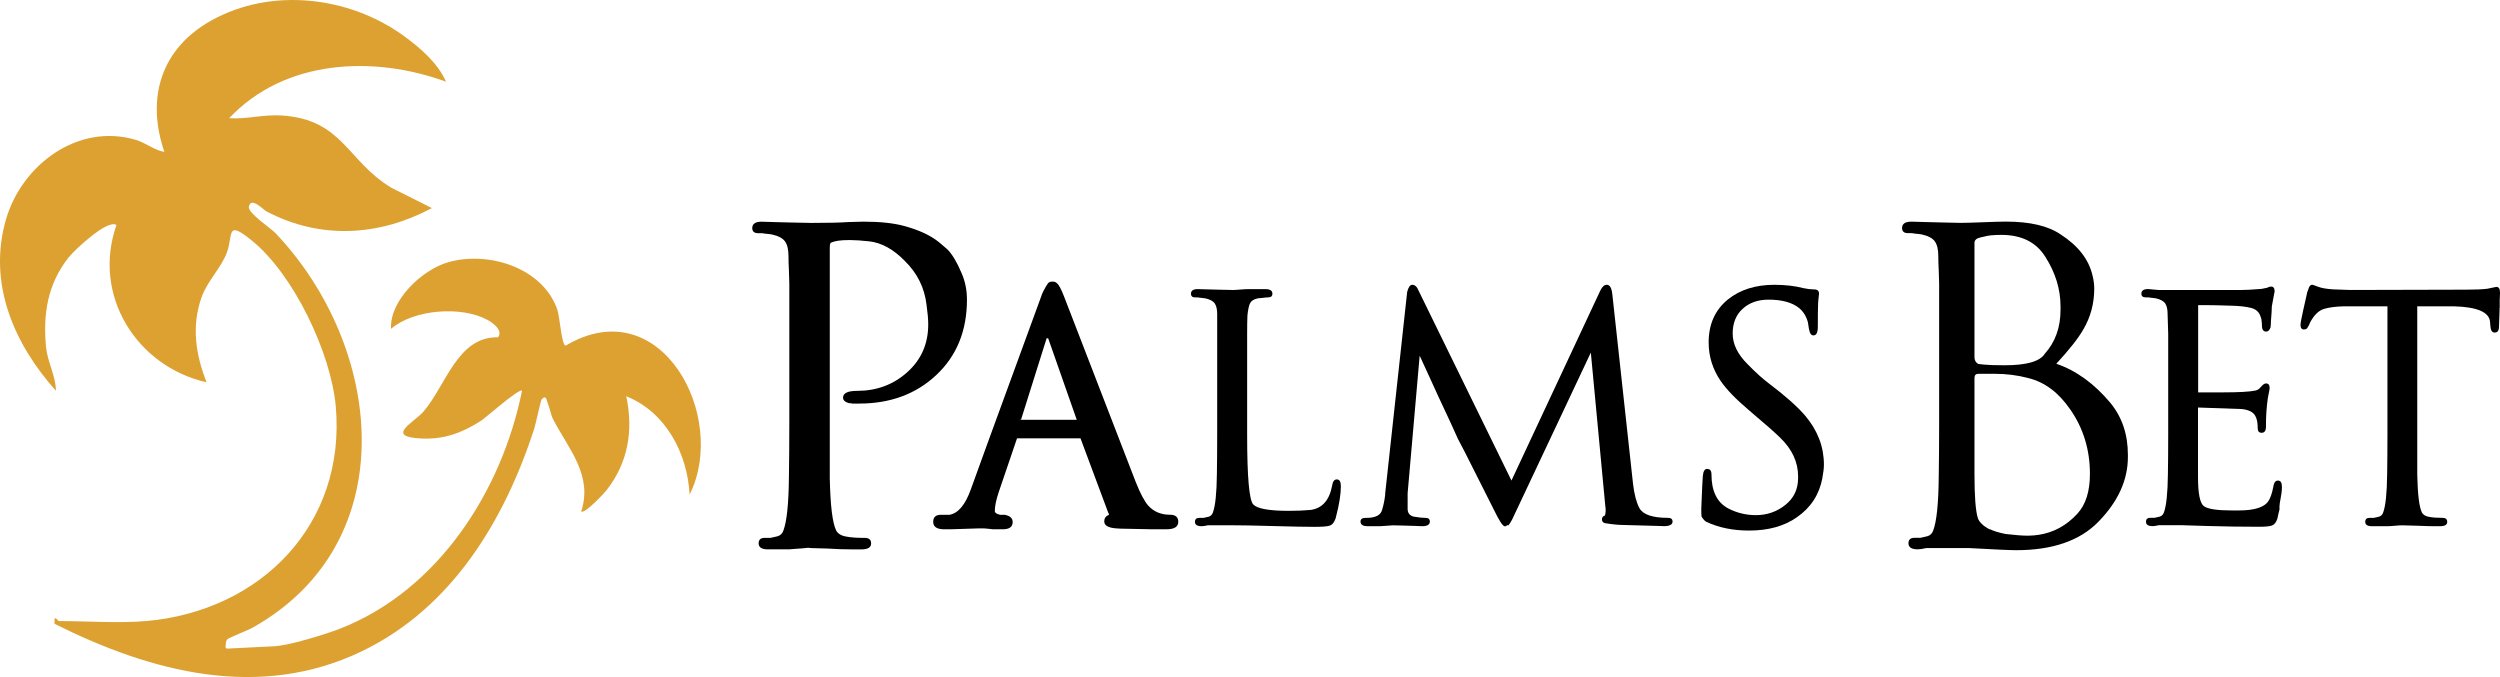
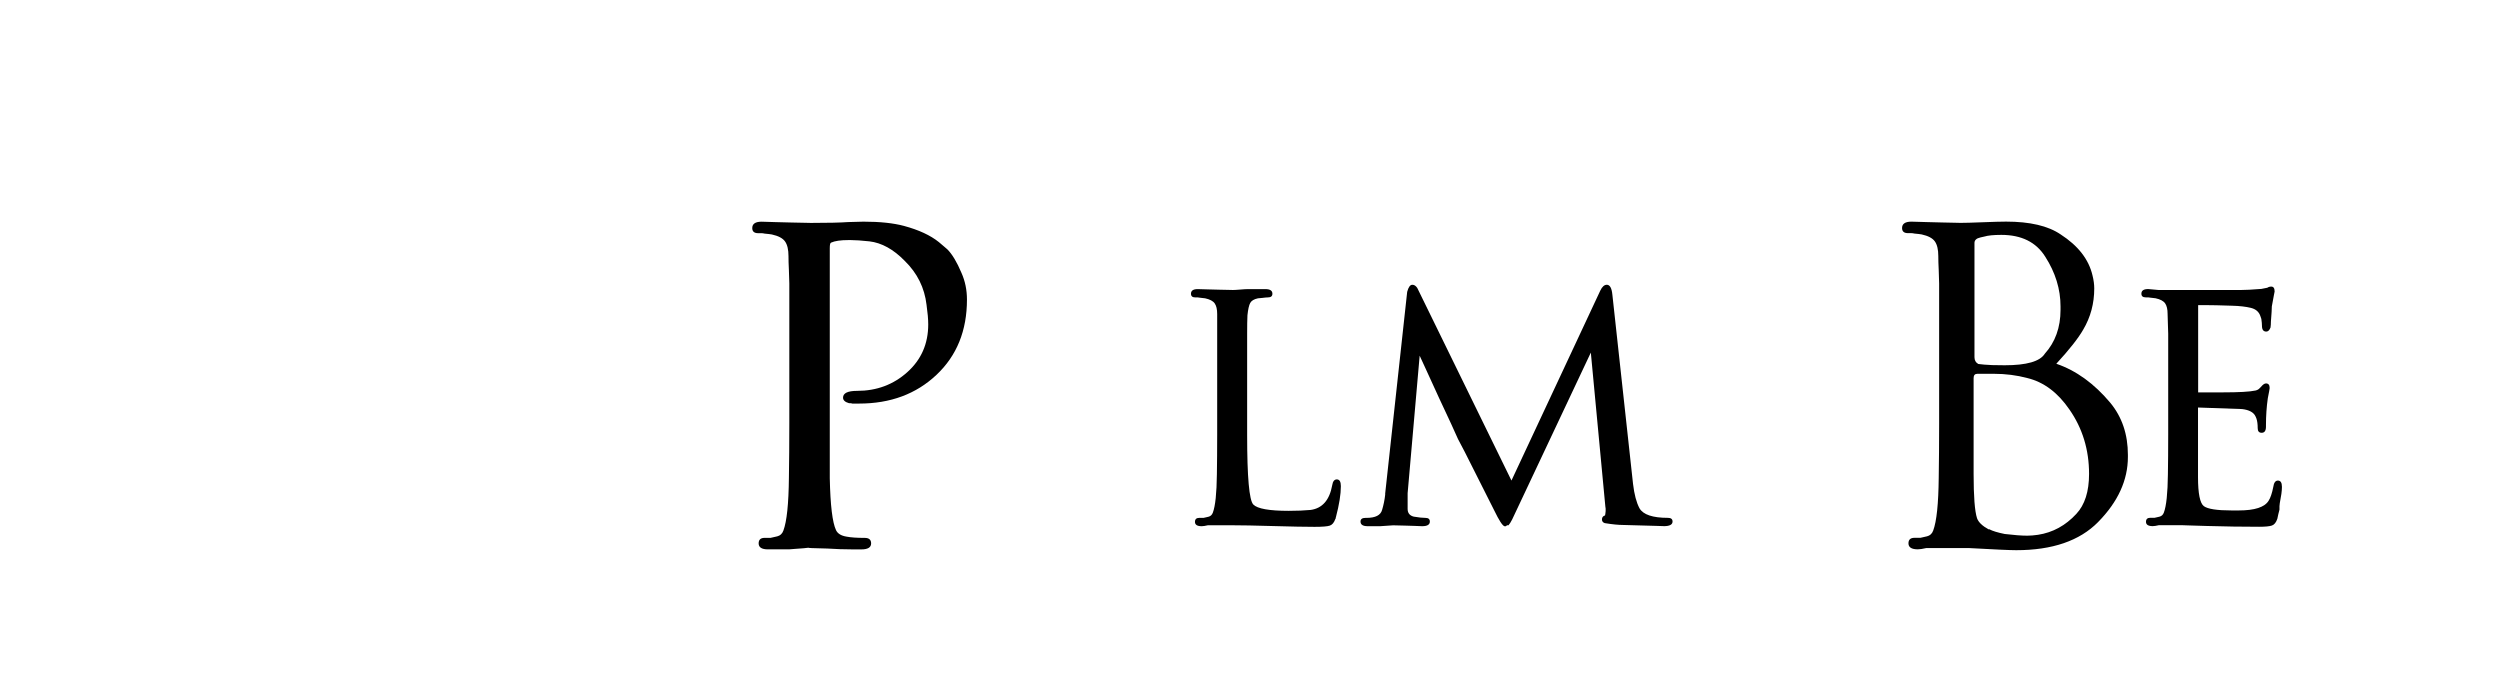
<svg xmlns="http://www.w3.org/2000/svg" id="Layer_2" data-name="Layer 2" viewBox="0 0 665 180.09">
  <defs>
    <style> .cls-1 { fill: #dca131; } </style>
  </defs>
  <g id="Layer_1-2" data-name="Layer 1">
-     <path class="cls-1" d="M38.85,165.21c30.58-2.69,53.21-25.75,50.47-57.07-1.24-14.17-11.2-35.18-22.37-44.19-6.89-5.56-4.87-1.58-6.58,3.17-1.46,4.06-5.19,7.56-6.75,11.95-2.72,7.68-1.59,15.2,1.33,22.62-18.66-4.22-30.52-23.21-23.97-41.83-2.34-1.68-11.17,6.65-12.72,8.6-5.58,7.06-6.87,15.04-6.01,23.89.39,3.96,2.61,7.7,2.62,11.59C3.69,91.44-3.27,75.4,1.55,58.51c4.17-14.61,19.11-25.86,34.54-21.32,2.69.79,4.89,2.75,7.63,3.22-4.9-14.32-.92-27.49,12.51-34.97,15.93-8.88,36.6-6.43,51.09,4.05,4.37,3.16,9.12,7.23,11.32,12.24-19.33-7.06-42.9-5.97-57.68,9.71,4.78.3,9.01-1.02,13.85-.73,16.45,1.01,17.45,12.16,29.37,19.27l10.71,5.37c-14.1,7.51-29.66,8.41-43.97.9-.97-.51-4.15-4.05-4.72-1.26-.34,1.64,5.87,5.73,7.13,7.07,28.64,30.21,34.37,81.92-5.88,104.76-1.68.96-6.63,2.79-7.02,3.27s-.37,1.13-.42,1.97c-.02.27.21.49.47.47l12.08-.61c3.74,0,13.96-3.17,17.8-4.66,26.15-10.16,43.14-36.65,48.5-63.34-.68-.76-9.71,7.25-11,8.07-4.93,3.13-9.67,4.91-15.62,4.66-10.08-.43-2.17-4.2.38-7.15,6.08-7.04,9.03-20,19.86-19.78,1.37-1.84-1.29-3.8-2.83-4.64-6.86-3.75-19.58-2.83-25.63,2.39-.44-7.51,8.21-15.72,15.2-17.72,10.68-3.05,25.09,1.43,28.99,12.51.74,2.1,1.15,9.62,2.26,9.68,25.33-15.07,43.34,18.87,32.97,39.62-.59-10.93-6.29-21.92-16.85-26.15,1.92,9.11.51,17.64-5.27,25.01-.68.87-5.9,6.43-6.72,5.62,3.16-9.6-3.39-16.67-7.4-24.37-.78-1.5-.94-3.16-1.52-4.46-.3-.67-.31-2.28-1.56-1.05-.31.31-1.61,6.67-2.06,8.04-7.95,24.34-21.87,47.48-45.74,59-27.33,13.19-56.09,5.6-81.82-7.27v-1.1c.12-1.06.95.37,1.12.37,7.34,0,16.1.63,23.22,0Z" />
    <path d="M228.56,107.36h-1.81c-.23-.07-.42-.11-.57-.11h-.34c-1.06-.3-1.59-.79-1.59-1.47,0-1.21,1.25-1.81,3.74-1.81,5.21,0,9.67-1.66,13.37-4.99,3.7-3.32,5.55-7.55,5.55-12.69,0-1.36-.15-3.1-.45-5.21-.53-4.53-2.46-8.42-5.78-11.67-3.02-3.1-6.16-4.83-9.41-5.21-2.12-.23-3.78-.34-4.99-.34h-.57c-2.12,0-3.67.23-4.65.68-.23.08-.34.57-.34,1.47v46.47c0,15.34,0,20.25,0,14.73.15,7.18.7,11.79,1.67,13.83.44.91,1.37,1.47,2.77,1.7,1.19.23,2.81.34,4.89.34,1.11,0,1.67.49,1.67,1.47,0,1.06-.87,1.59-2.61,1.59h-2.27c-2.19,0-4.46-.08-6.8-.23-3.85-.08-5.48-.15-4.87-.23l-1.36.15c-2.72.2-4.01.3-3.85.3h-5.67c-1.66,0-2.49-.53-2.49-1.59,0-.98.53-1.47,1.59-1.47h1.59c.38-.07.96-.21,1.76-.4.79-.19,1.34-.7,1.64-1.53.91-2.42,1.4-7.1,1.47-14.05.07-4.23.11-9.07.11-14.51v-37.18c0-.75-.04-1.93-.11-3.51-.08-1.59-.11-2.79-.11-3.63v-.11c0-1.74-.3-3.04-.91-3.91-.61-.87-1.78-1.49-3.51-1.87-.38-.07-1.02-.15-1.93-.23-.3-.07-.57-.11-.79-.11h-.91c-1.06,0-1.59-.45-1.59-1.36,0-1.13.83-1.7,2.49-1.7l3.63.11c.98,0,2.42.04,4.31.11,3.93.08,5.55.11,4.87.11,4.76,0,8.16-.08,10.2-.23l4.08-.11c4.38,0,7.97.38,10.77,1.13,3.93,1.06,7.03,2.49,9.29,4.31l1.47,1.25.79.68c1.28,1.29,2.53,3.36,3.74,6.23.98,2.19,1.47,4.57,1.47,7.14,0,8.24-2.7,14.91-8.1,20-5.4,5.1-12.26,7.65-20.57,7.65Z" />
-     <path d="M558.08,138.88c-4.91,4.98-12.17,7.47-21.76,7.47-1.66,0-5.89-.19-12.69-.57h-11.22c-.98.23-1.74.34-2.27.34-1.66,0-2.49-.53-2.49-1.59,0-.98.53-1.47,1.59-1.47h1.59c.38-.07.96-.21,1.76-.4.79-.19,1.34-.7,1.64-1.53.91-2.42,1.4-7.1,1.47-14.05.07-4.23.11-9.07.11-14.51v-37.18c0-.75-.04-1.93-.11-3.51-.08-1.59-.11-2.79-.11-3.63v-.11c0-1.74-.3-3.04-.91-3.91-.61-.87-1.78-1.49-3.51-1.87-.38-.07-1.02-.15-1.93-.23-.3-.07-.57-.11-.79-.11h-.91c-1.06,0-1.59-.45-1.59-1.36,0-1.13.83-1.7,2.49-1.7l3.85.11c.98,0,2.42.04,4.31.11,3.78.08,5.33.11,4.65.11,1.36,0,3.42-.06,6.18-.17,2.76-.11,4.82-.17,6.18-.17,6.35,0,11.18,1.13,14.51,3.4,4.68,3.02,7.52,6.68,8.5,10.98.3,1.21.45,2.34.45,3.4,0,4-.98,7.66-2.95,10.98-1.29,2.26-3.67,5.28-7.14,9.05,5.29,1.81,10.09,5.28,14.39,10.42,3.1,3.77,4.65,8.38,4.65,13.81v.56c0,6.19-2.65,11.96-7.93,17.32ZM548.1,81.52c0-4.61-1.36-9.03-4.08-13.26-2.42-3.85-6.31-5.78-11.67-5.78-2.04,0-3.55.15-4.53.45l-1.02.23c-1.06.23-1.59.72-1.59,1.47v30.38c0,.83.34,1.44,1.02,1.81.07,0,.6.06,1.59.17.98.11,2.79.17,5.44.17,5.82,0,9.37-1.02,10.65-3.06,2.79-3.1,4.19-6.99,4.19-11.67v-.91ZM529.17,140.79h.23c.83.45,2.19.87,4.08,1.25,2.49.3,4.5.45,6.01.45.83,0,1.77-.08,2.83-.23,3.93-.6,7.33-2.45,10.2-5.55,2.27-2.42,3.4-5.97,3.4-10.65,0-6.42-1.74-12.13-5.21-17.11-3.1-4.53-6.84-7.33-11.22-8.39-2.8-.75-5.78-1.13-8.95-1.13h-4.31c-.68,0-1.02.38-1.02,1.13v25.5c0,5.97.3,9.9.91,11.79.38,1.06,1.4,2.04,3.06,2.95Z" />
+     <path d="M558.08,138.88c-4.91,4.98-12.17,7.47-21.76,7.47-1.66,0-5.89-.19-12.69-.57h-11.22c-.98.23-1.74.34-2.27.34-1.66,0-2.49-.53-2.49-1.59,0-.98.53-1.47,1.59-1.47h1.59c.38-.07.96-.21,1.76-.4.79-.19,1.34-.7,1.64-1.53.91-2.42,1.4-7.1,1.47-14.05.07-4.23.11-9.07.11-14.51v-37.18c0-.75-.04-1.93-.11-3.51-.08-1.59-.11-2.79-.11-3.63v-.11c0-1.74-.3-3.04-.91-3.91-.61-.87-1.78-1.49-3.51-1.87-.38-.07-1.02-.15-1.93-.23-.3-.07-.57-.11-.79-.11h-.91c-1.06,0-1.59-.45-1.59-1.36,0-1.13.83-1.7,2.49-1.7l3.85.11c.98,0,2.42.04,4.31.11,3.78.08,5.33.11,4.65.11,1.36,0,3.42-.06,6.18-.17,2.76-.11,4.82-.17,6.18-.17,6.35,0,11.18,1.13,14.51,3.4,4.68,3.02,7.52,6.68,8.5,10.98.3,1.21.45,2.34.45,3.4,0,4-.98,7.66-2.95,10.98-1.29,2.26-3.67,5.28-7.14,9.05,5.29,1.81,10.09,5.28,14.39,10.42,3.1,3.77,4.65,8.38,4.65,13.81v.56c0,6.19-2.65,11.96-7.93,17.32ZM548.1,81.52c0-4.61-1.36-9.03-4.08-13.26-2.42-3.85-6.31-5.78-11.67-5.78-2.04,0-3.55.15-4.53.45l-1.02.23c-1.06.23-1.59.72-1.59,1.47v30.38c0,.83.34,1.44,1.02,1.81.07,0,.6.06,1.59.17.98.11,2.79.17,5.44.17,5.82,0,9.37-1.02,10.65-3.06,2.79-3.1,4.19-6.99,4.19-11.67v-.91ZM529.17,140.79c.83.45,2.19.87,4.08,1.25,2.49.3,4.5.45,6.01.45.83,0,1.77-.08,2.83-.23,3.93-.6,7.33-2.45,10.2-5.55,2.27-2.42,3.4-5.97,3.4-10.65,0-6.42-1.74-12.13-5.21-17.11-3.1-4.53-6.84-7.33-11.22-8.39-2.8-.75-5.78-1.13-8.95-1.13h-4.31c-.68,0-1.02.38-1.02,1.13v25.5c0,5.97.3,9.9.91,11.79.38,1.06,1.4,2.04,3.06,2.95Z" />
    <g>
-       <path d="M294.97,136.94v-.33c-.08,0-.12-.02-.12-.07l-7.44-19.95h-16.88l-4.83,14.19c-.72,2.13-1.08,3.85-1.08,5.17,0,.44.46.77,1.39.98h1.23c1.42.27,2.13.91,2.13,1.93,0,1.28-.88,1.93-2.62,1.93h-2.62l-1.07-.12c-.27,0-.71-.04-1.31-.12h-1.39c-.82,0-2.06.04-3.73.12-1.67.08-2.91.12-3.73.12h-1.72c-1.97,0-2.95-.66-2.95-1.97s.71-1.89,2.13-1.89h2.21c2.3-.39,4.18-2.63,5.66-6.73,0-.11,6.23-17.2,18.7-51.27.27-.93.87-2.1,1.8-3.53.27-.33.63-.49,1.07-.49h.33c.38,0,.71.14.98.41.49.33,1.12,1.48,1.89,3.45l19.11,49.46c1.2,3.01,2.3,5.08,3.28,6.23,1.48,1.64,3.42,2.46,5.82,2.46,1.48,0,2.21.63,2.21,1.89s-1.01,1.97-3.03,1.97h-4.35c-.88,0-2.2-.03-3.98-.08-1.78-.06-3.1-.08-3.98-.08l-1.31-.08c-2.02-.17-3.04-.78-3.04-1.84,0-.84.41-1.42,1.23-1.76ZM278.73,89.69l.16.08.08.25-.66-.08.08-.16.08.08h-.16v-.08h.16l-6.89,21.9-.66-.74.41.08v.16h.08v.66l-.33.08-.08-.25h15.42l-7.71-21.98Z" />
      <path d="M355.34,137.53c0,.27-.05.46-.16.57-.33.92-.81,1.49-1.44,1.71-.63.22-1.98.33-4.06.33-2.46,0-6.12-.07-10.99-.21-4.87-.14-8.53-.21-10.99-.21h-6.4c-.71.16-1.26.25-1.64.25-1.2,0-1.8-.38-1.8-1.15,0-.71.38-1.07,1.15-1.07h1.15c.27-.05.7-.15,1.27-.29.57-.14.97-.5,1.19-1.11.66-1.75,1.01-5.14,1.07-10.17.05-3.06.08-6.56.08-10.5v-32.15c0-1.26-.22-2.2-.66-2.83-.44-.63-1.29-1.08-2.54-1.35-.27-.05-.74-.11-1.39-.16-.22-.05-.41-.08-.57-.08h-.66c-.77,0-1.15-.33-1.15-.98,0-.82.6-1.23,1.79-1.23l2.77.08c.71,0,1.74.03,3.09.08,2.71.05,3.83.08,3.34.08.49,0,1.19-.04,2.12-.12s1.63-.12,2.12-.12h4.56c1.25,0,1.87.41,1.87,1.23,0,.66-.41.98-1.23.98-.33,0-.78.04-1.35.12-.57.08-1,.12-1.27.12-1.04.22-1.72.63-2.05,1.23-.33.6-.57,1.69-.74,3.28-.06,1.26-.08,2.9-.08,4.92v26.95c0,11.2.55,17.35,1.64,18.47,1.09,1.12,4.24,1.68,9.43,1.68,2.19,0,4.13-.08,5.82-.24,3.12-.43,5.03-2.63,5.74-6.58.16-1.03.57-1.54,1.23-1.54.71,0,1.07.6,1.07,1.79,0,2.17-.44,4.92-1.31,8.23Z" />
      <path d="M442.61,139.97c.98,0-2.65-.11-10.91-.33-1.2,0-2.82-.16-4.84-.49-.49-.16-.74-.49-.74-.98,0-.55.27-.9.82-1.07.05-.16.11-.55.16-1.15v-.66c0-.16-.03-.35-.08-.57l-3.86-40.93-20.92,44.38c-.33.66-.66,1.18-.98,1.56h-.41c-.16.16-.27.25-.33.25h-.33c-.55-.17-1.45-1.57-2.71-4.18-.87-1.75-2.18-4.35-3.93-7.8-1.75-3.45-3.06-6.05-3.93-7.8l-1.79-3.41c-.37-.88-.98-2.23-1.83-4.05-1.97-4.16-4.29-9.19-6.97-15.09l-1.4-3.03-3.2,36.58v4.18c0,1.09.55,1.78,1.64,2.05,1.31.22,2.35.33,3.12.33s1.15.33,1.15.98c0,.82-.68,1.23-2.05,1.23l-2.05-.08c-.6,0-1.48-.03-2.62-.08-2.3-.05-3.28-.08-2.95-.08-.38,0-.97.04-1.76.12-.79.08-1.38.12-1.76.12h-3.36c-1.26,0-1.89-.41-1.89-1.23,0-.66.44-.98,1.31-.98h.25c2.41,0,3.8-.71,4.18-2.13.38-1.26.66-2.6.82-4.02v-.33l5.85-53.64c.33-1.26.79-1.89,1.38-1.89.49,0,.92.28,1.3.84.11.17.24.45.41.84l24.65,50.4,23.63-50.53c.49-1.03,1.07-1.55,1.73-1.55.82,0,1.31.88,1.48,2.62l5.5,50.36c.33,2.79.9,4.95,1.72,6.48.99,1.7,3.51,2.54,7.56,2.54.82,0,1.23.33,1.23.98,0,.82-.77,1.23-2.3,1.23Z" />
-       <path d="M484.77,127.1c-.82,4.43-3.09,7.93-6.81,10.5-3.34,2.35-7.57,3.53-12.71,3.53-4.27,0-8.04-.77-11.32-2.3-.38-.16-.82-.63-1.31-1.39-.06-.38-.08-1.09-.08-2.13,0,.11.08-1.89.25-5.99,0-.22.03-.68.08-1.39.05-.55.08-.98.08-1.31.11-1.26.49-1.89,1.15-1.89.77,0,1.15.49,1.15,1.48,0,4.43,1.48,7.44,4.43,9.02,2.3,1.2,4.76,1.8,7.38,1.8,2.95,0,5.56-.9,7.83-2.71,2.27-1.8,3.4-4.18,3.4-7.14v-.49c0-3.77-1.59-7.19-4.76-10.25-1.26-1.26-3.99-3.66-8.2-7.22-3.56-3.01-6.1-5.63-7.63-7.87-2.13-3.12-3.2-6.53-3.2-10.25,0-4.87,1.72-8.69,5.17-11.48,3.23-2.57,7.33-3.86,12.3-3.86,2.9,0,5.5.3,7.79.9,1.04.22,1.98.33,2.83.33s1.27.38,1.27,1.15c0,.16-.03.41-.08.74l-.16,1.64c-.06,1.48-.08,3.58-.08,6.32,0,1.59-.38,2.38-1.15,2.38-.6,0-.98-.49-1.15-1.48,0,.16-.11-.49-.33-1.97-.44-1.64-1.23-2.92-2.38-3.85-1.86-1.48-4.57-2.21-8.12-2.21-2.79,0-5.07.81-6.85,2.42-1.78,1.61-2.67,3.81-2.67,6.6s1.31,5.5,3.94,8.12c2.13,2.19,4.07,3.94,5.82,5.25,4.21,3.17,7.38,5.99,9.51,8.45,3.33,3.94,5,8.29,5,13.04,0,.98-.14,2.16-.41,3.53Z" />
    </g>
    <g>
      <path d="M584.67,108.39v18.48c0,4.42.52,7,1.56,7.77,1.04.76,3.5,1.14,7.38,1.14h1.89c4.27,0,6.92-.87,7.96-2.6.49-.76.9-1.97,1.23-3.65.16-1.13.57-1.7,1.23-1.7.71,0,1.07.55,1.07,1.64v.16c0,.92-.19,2.33-.57,4.23,0,.16-.03.43-.08.81v.89c-.22.81-.41,1.63-.57,2.44-.33.98-.81,1.57-1.44,1.79-.63.22-1.76.33-3.4.33-4.43,0-9.06-.07-13.9-.21-4.84-.14-6.96-.21-6.36-.21h-6.4c-.71.16-1.26.25-1.64.25-1.2,0-1.8-.38-1.8-1.15,0-.71.38-1.07,1.15-1.07h1.15c.27-.05.7-.15,1.27-.29.57-.14.97-.5,1.19-1.11.66-1.75,1.01-5.14,1.07-10.17.05-3.06.08-6.56.08-10.5v-26.9c0-.55-.03-1.39-.08-2.54-.05-1.15-.08-2.02-.08-2.62v-.08c0-1.26-.22-2.2-.66-2.83-.44-.63-1.29-1.08-2.54-1.35-.27-.05-.74-.11-1.39-.16-.22-.05-.41-.08-.57-.08h-.66c-.77,0-1.15-.33-1.15-.98,0-.82.6-1.23,1.8-1.23l2.79.25h3.12c2.73,0,3.86,0,3.36,0h15.34c1.2,0,3.04-.09,5.5-.29.33-.06.82-.16,1.48-.29h.08c.11-.09.26-.16.45-.23.19-.07.4-.1.62-.1.6,0,.9.44.9,1.31,0-.05-.25,1.26-.74,3.94v-.08c0,.71-.08,2.11-.25,4.18,0,.6-.03,1.04-.08,1.31v.16c-.27.77-.66,1.15-1.15,1.15-.77,0-1.15-.52-1.15-1.56,0-.44-.05-1.04-.16-1.8l-.25-.74c-.38-1.15-1.23-1.89-2.54-2.21s-2.98-.52-5-.57c-3.17-.11-5.52-.16-7.05-.16h-1.97v23.21h6.56c4.27,0,7.16-.16,8.69-.49.49-.11.87-.33,1.15-.66l.33-.33c.49-.6.93-.9,1.31-.9.66,0,.98.41.98,1.23,0,.16-.16,1.07-.49,2.71-.33,2.3-.49,4.67-.49,7.14v.41c0,1.09-.38,1.64-1.14,1.64-.71,0-1.06-.41-1.06-1.23,0-1.04-.11-1.89-.33-2.54-.06-.11-.14-.3-.24-.57-.49-1.09-1.69-1.75-3.59-1.97-1.09-.05-4.98-.19-11.68-.41Z" />
-       <path d="M664.89,81.9v.49c0,.55-.03,1.31-.08,2.3-.06.98-.08,1.72-.08,2.21,0,1.04-.38,1.56-1.15,1.56-.71,0-1.09-.62-1.15-1.85l-.08-1.01c-.22-2.58-3.42-3.95-9.6-4.12h-9.76v34.12c0,11.1,0,14.66,0,10.66.11,5.2.51,8.53,1.21,10.01.32.66.99,1.07,2.01,1.23.86.16,2.04.25,3.54.25.8,0,1.21.36,1.21,1.07,0,.77-.63,1.15-1.89,1.15h-1.64c-.93,0-2.34-.04-4.22-.12-1.89-.08-3.29-.12-4.22-.12-.44,0-1.09.04-1.97.12-.88.08-1.53.12-1.97.12h-4.1c-1.2,0-1.8-.38-1.8-1.15,0-.71.38-1.07,1.15-1.07h1.15c.27-.05.7-.15,1.27-.29.57-.14.97-.5,1.19-1.11.66-1.75,1.01-5.14,1.07-10.17.05-3.06.08-6.56.08-10.5v-34.2h-11.65c-2.19.06-3.95.29-5.29.71-1.34.42-2.53,1.57-3.57,3.45-.16.5-.47,1.08-.9,1.75-.27.17-.55.25-.82.25-.6,0-.9-.41-.9-1.23,0-.44.27-1.89.82-4.35,0-.11.03-.22.08-.33l.57-2.54c.16-.82.27-1.31.33-1.48.05-.16.14-.38.25-.66.22-.87.57-1.31,1.07-1.31.11,0,.63.18,1.56.53.93.36,2.27.59,4.02.7.33,0,1.09.03,2.3.08.87.05,1.61.08,2.21.08l30.76-.08c2.57,0,4.48-.08,5.74-.25l2.38-.49c.66,0,.98.52.98,1.56,0,.44-.03,1.09-.08,1.97v2.05Z" />
    </g>
  </g>
</svg>